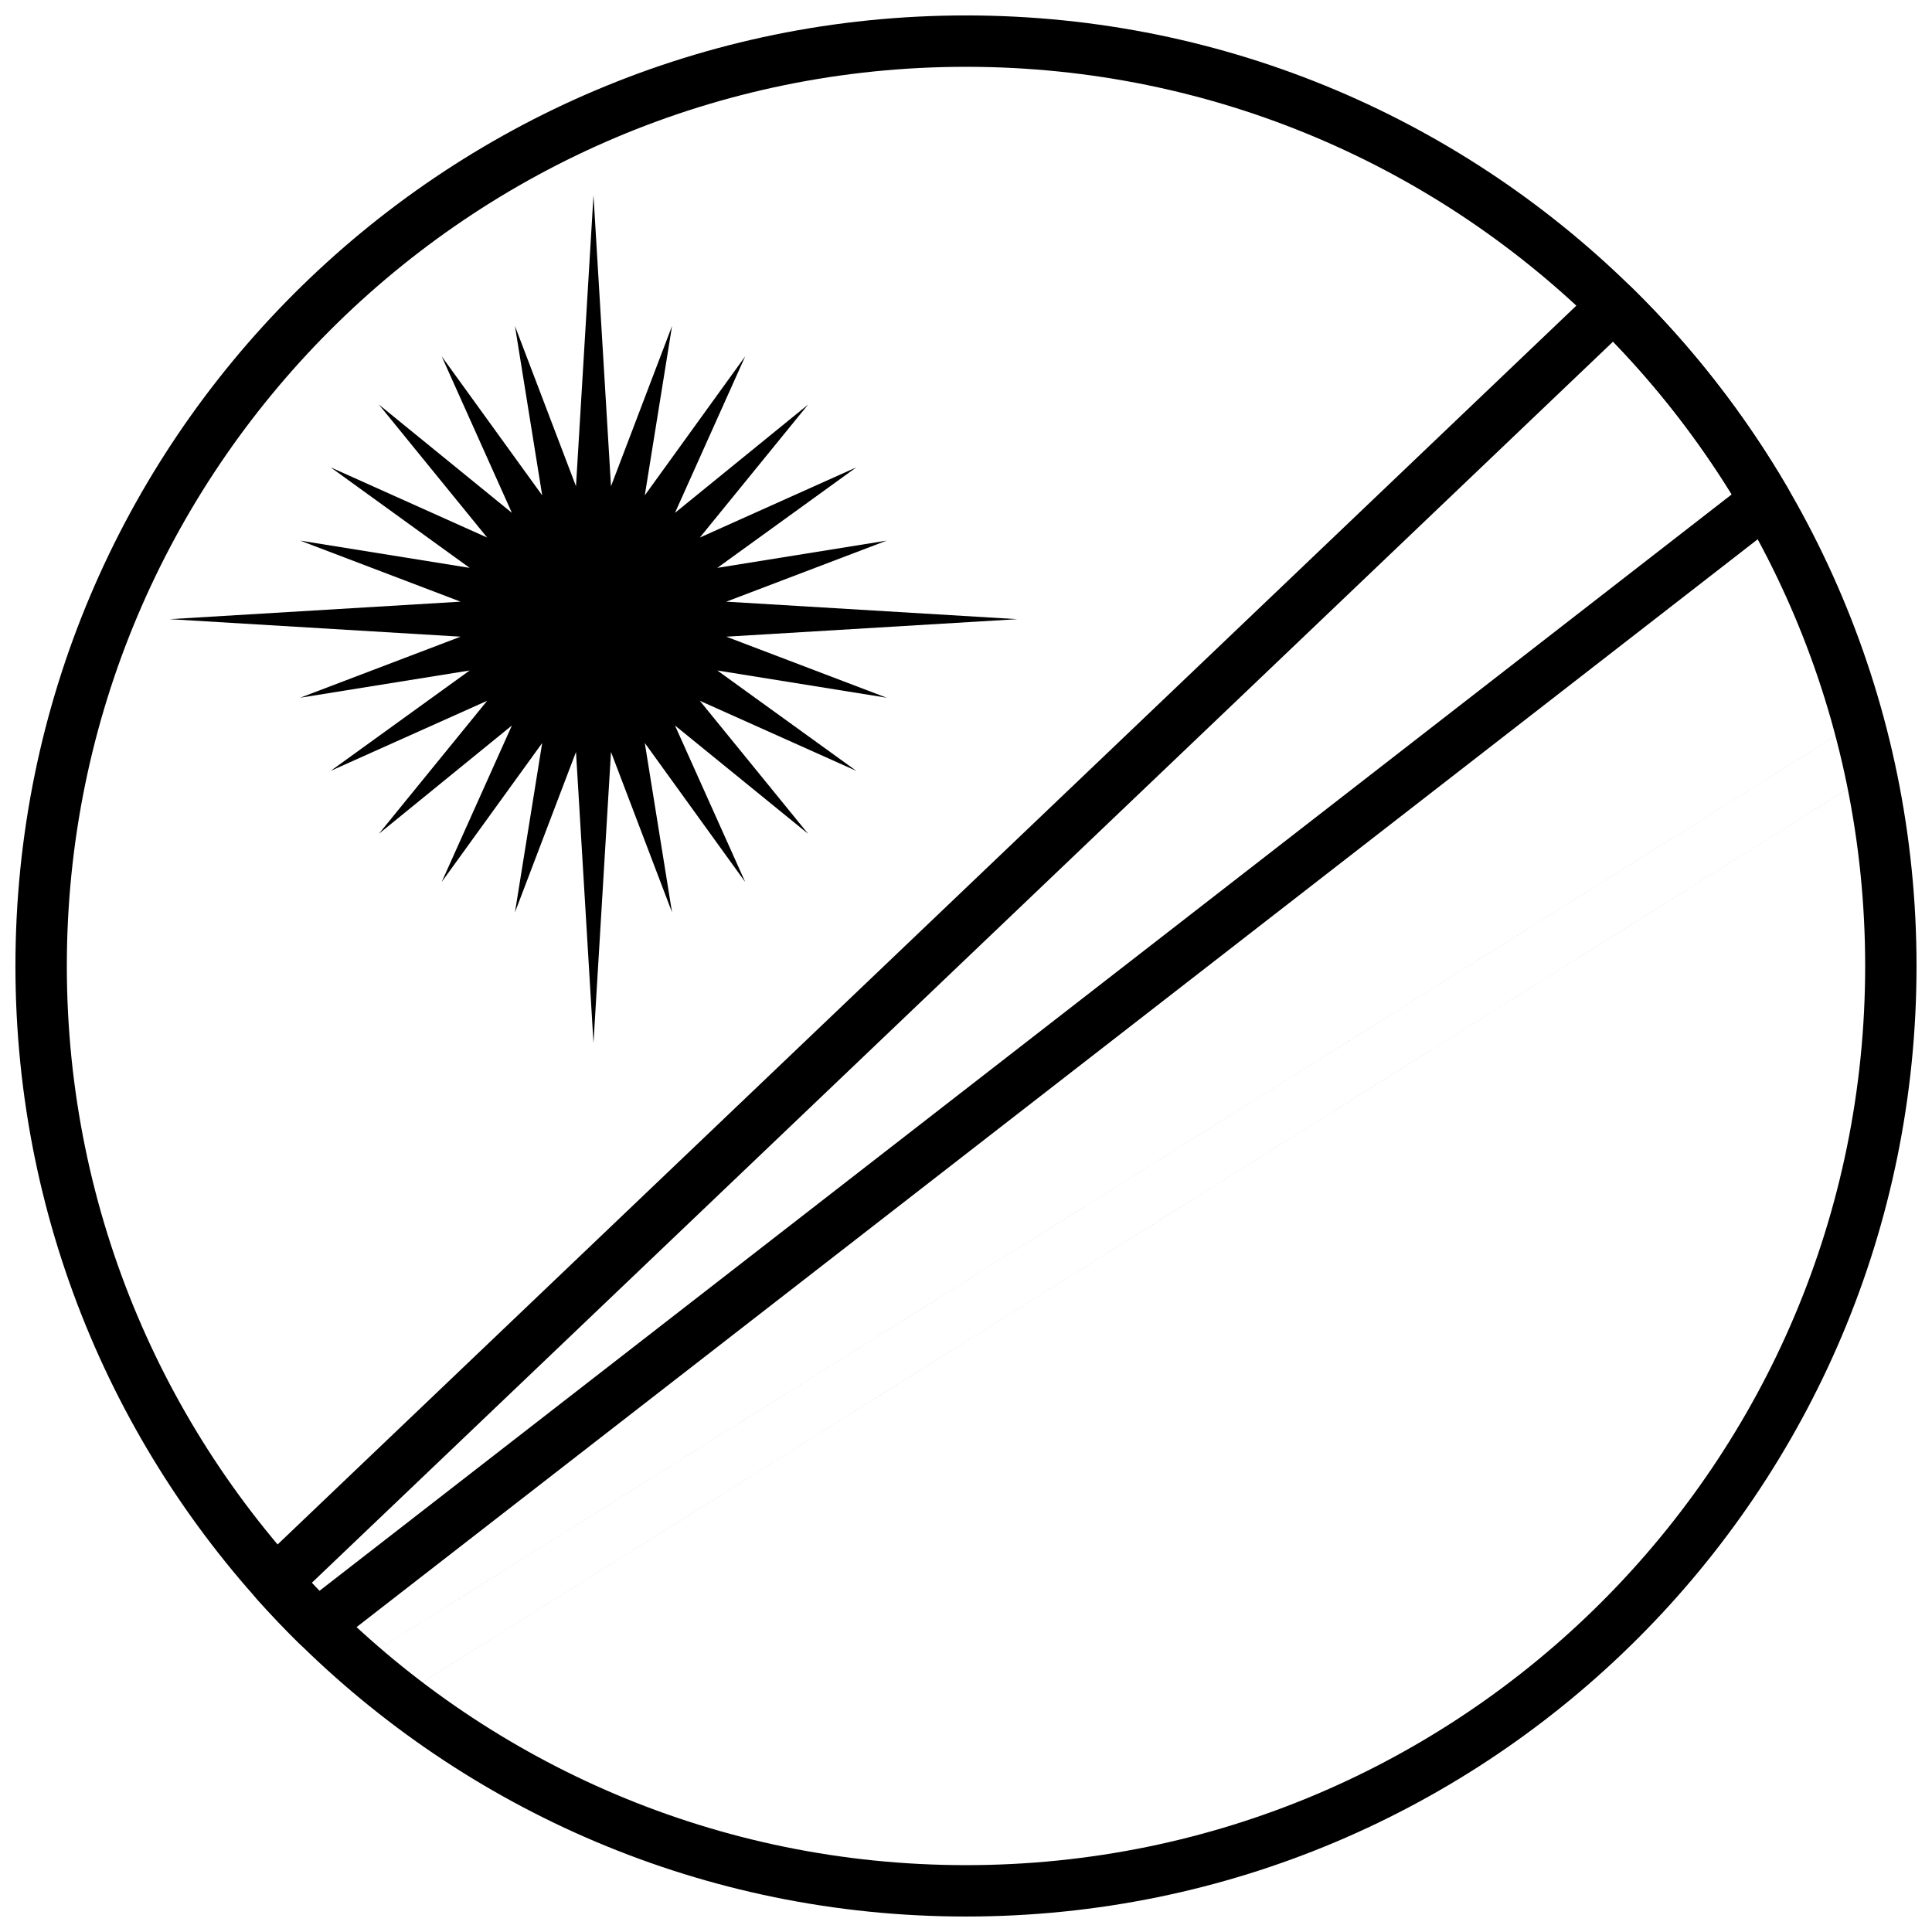
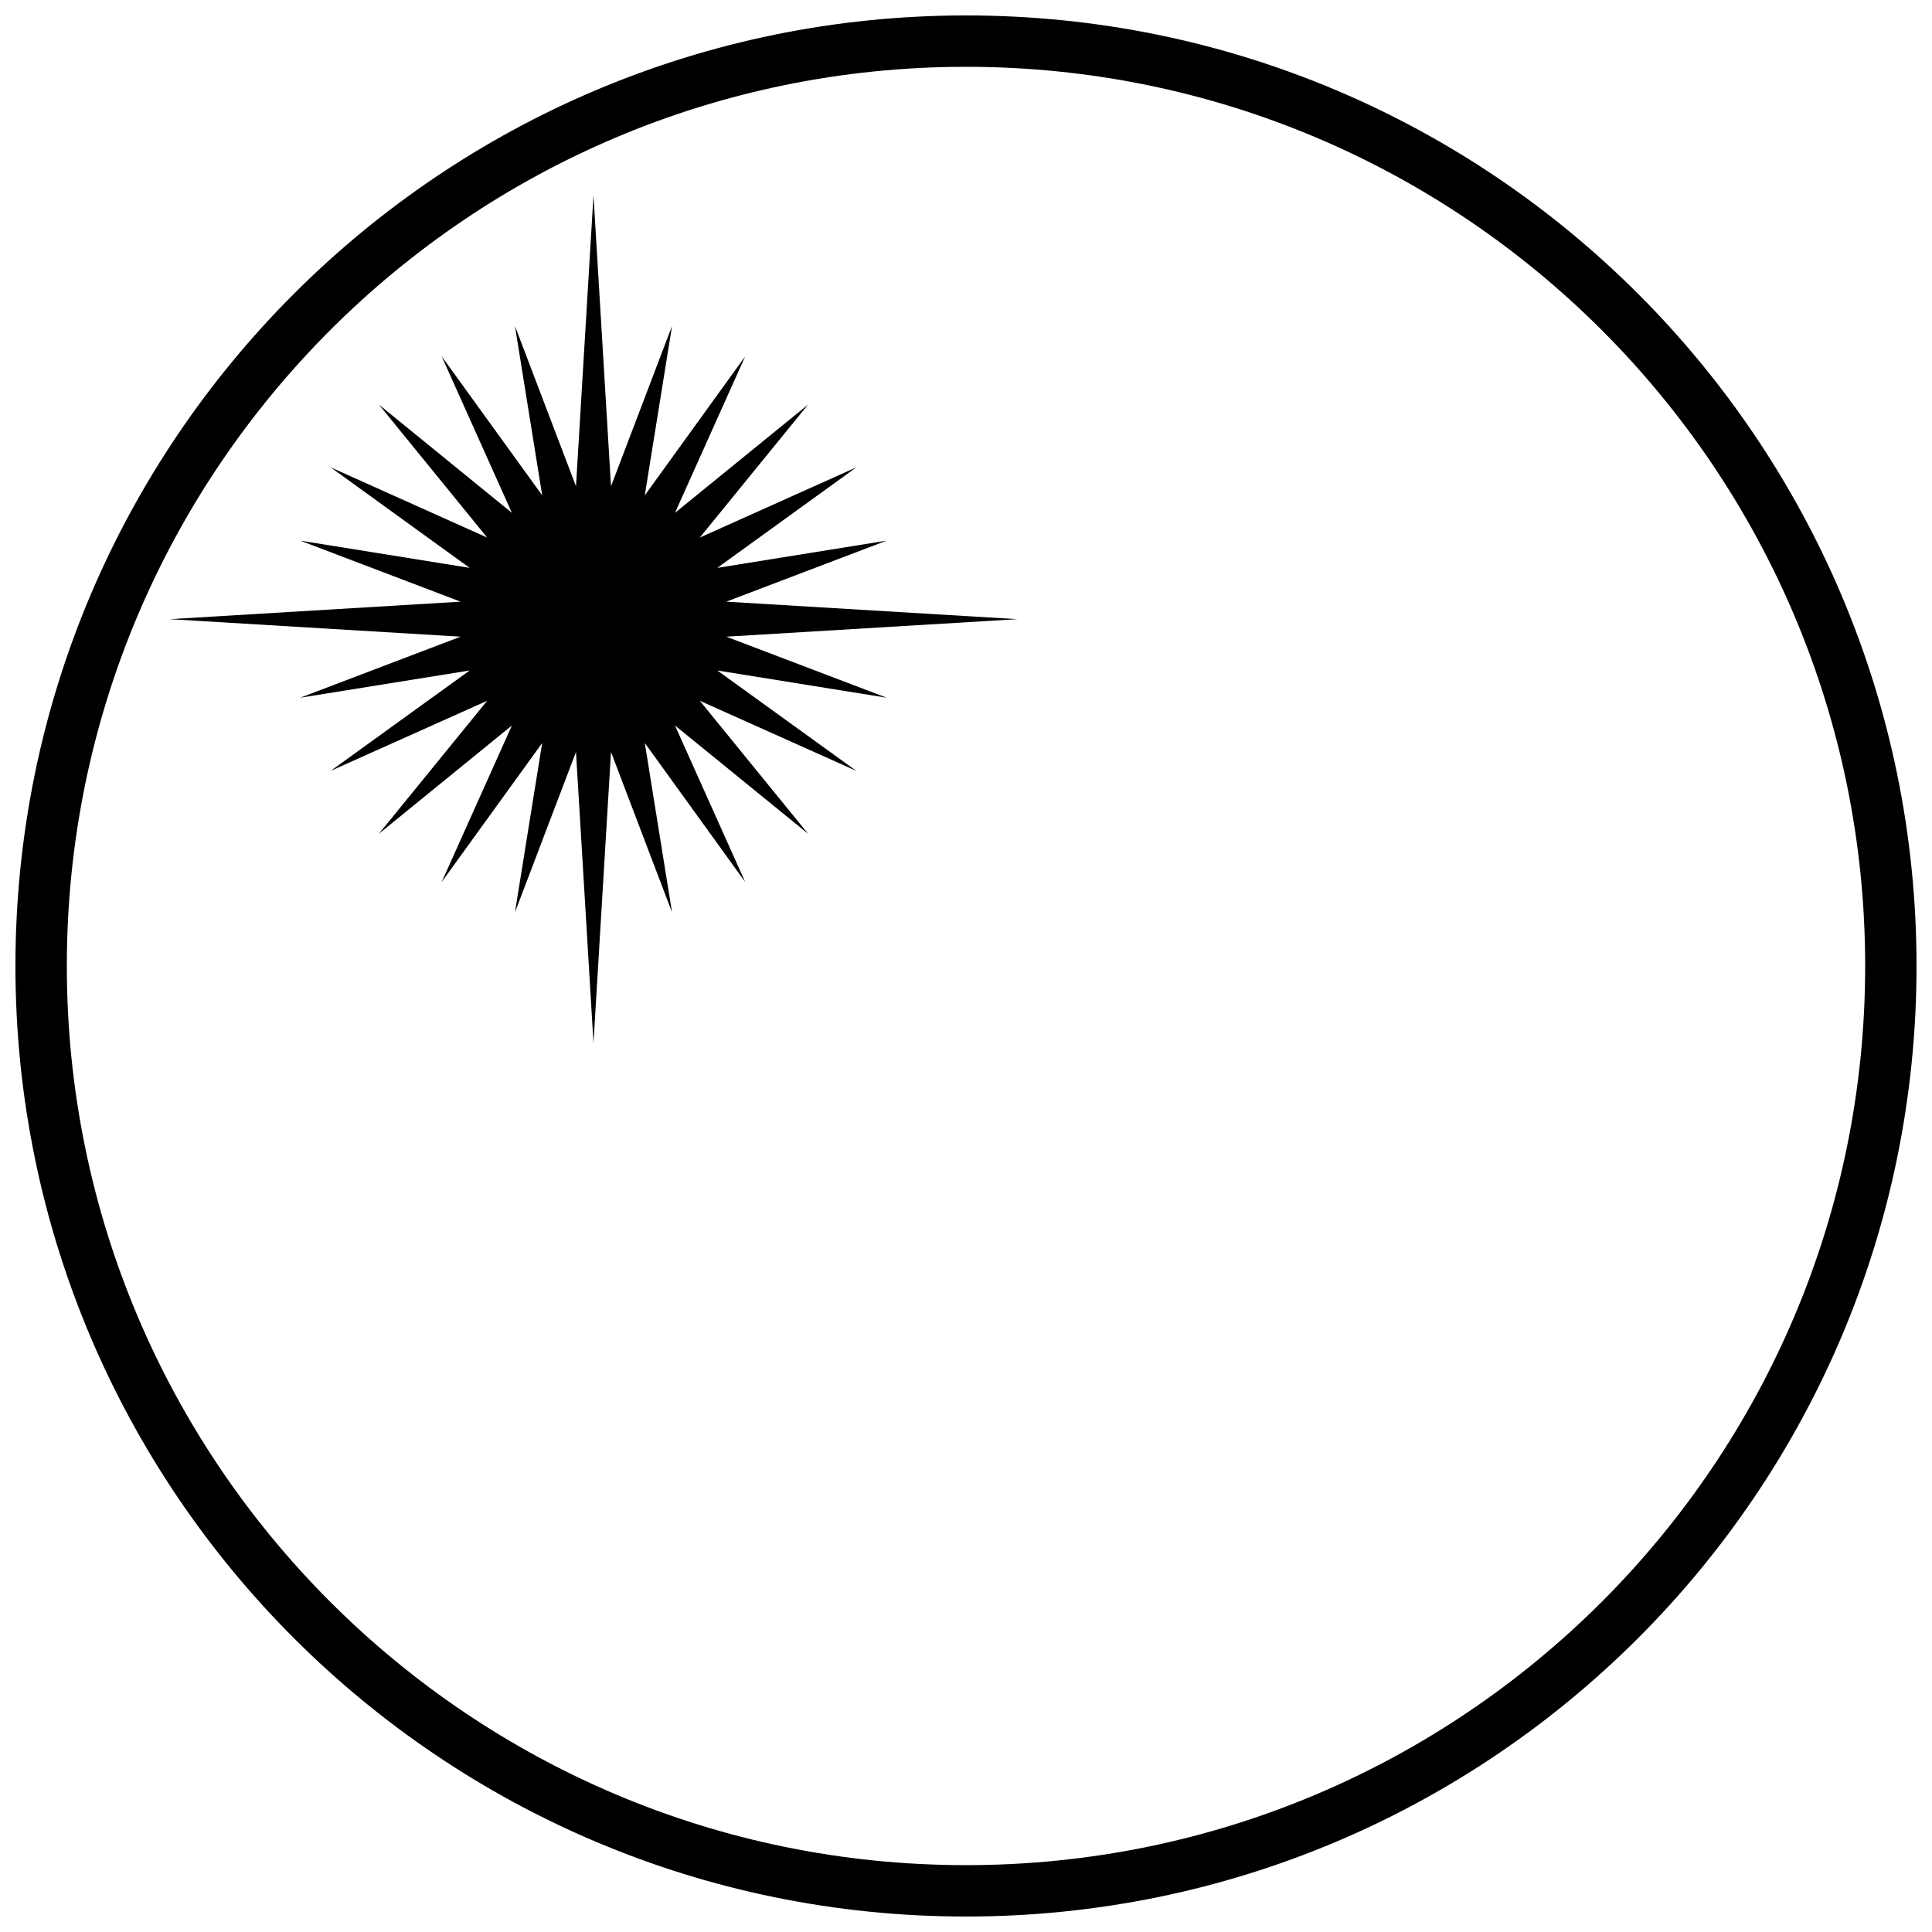
<svg xmlns="http://www.w3.org/2000/svg" width="800px" height="800px" version="1.1" viewBox="144 144 512 512">
  <defs>
    <clipPath id="a">
      <path d="m148.09 148.09h503.81v503.81h-503.81z" />
    </clipPath>
  </defs>
-   <path d="m247.76 594.93 394.09-246.98-7.231-11.539-394.09 246.99zm-7.231-11.535 394.09-246.99 7.231 11.539-394.09 246.98z" />
-   <path d="m571.47 234.54-344.85 328.93c0.672 0.715 1.348 1.422 2.031 2.129l374.27-290.58c-9-14.578-19.547-28.152-31.449-40.484zm44.57 47.535-383.8 297.98c-2.695 2.094-6.519 1.867-8.953-0.523-3.883-3.824-7.644-7.773-11.273-11.84-2.445-2.742-2.277-6.926 0.379-9.461l354.51-338.15c2.656-2.535 6.844-2.504 9.465 0.066 16.094 15.785 30.023 33.656 41.375 53.125 1.723 2.945 0.992 6.715-1.703 8.805z" />
  <g clip-path="url(#a)">
    <path d="m400 651.9c-139.12 0-251.91-112.78-251.91-251.9 0-139.12 112.78-251.91 251.91-251.91 139.12 0 251.9 112.78 251.9 251.91 0 139.12-112.78 251.9-251.9 251.9zm0-13.617c131.6 0 238.29-106.68 238.29-238.29 0-131.61-106.68-238.29-238.29-238.29-131.61 0-238.29 106.68-238.29 238.29 0 131.6 106.68 238.29 238.29 238.29z" />
  </g>
  <path d="m301.28 420.42-4.637-77.141-16.176 42.5 7.219-44.879-26.641 36.848 18.609-41.484-35.25 28.699 28.699-35.25-41.484 18.582 36.844-26.613-44.902 7.219 42.496-16.176-77.113-4.641 77.113-4.637-42.496-16.176 44.902 7.219-36.844-26.645 41.484 18.613-28.699-35.25 35.25 28.699-18.609-41.484 26.641 36.844-7.219-44.875 16.176 42.469 4.637-77.113 4.641 77.113 16.176-42.469-7.219 44.875 26.613-36.844-18.613 41.484 35.281-28.699-28.699 35.25 41.484-18.613-36.848 26.645 44.879-7.219-42.5 16.176 77.141 4.637-77.141 4.641 42.5 16.176-44.879-7.219 36.848 26.613-41.484-18.582 28.699 35.25-35.281-28.699 18.613 41.484-26.613-36.848 7.219 44.879-16.176-42.5z" />
</svg>